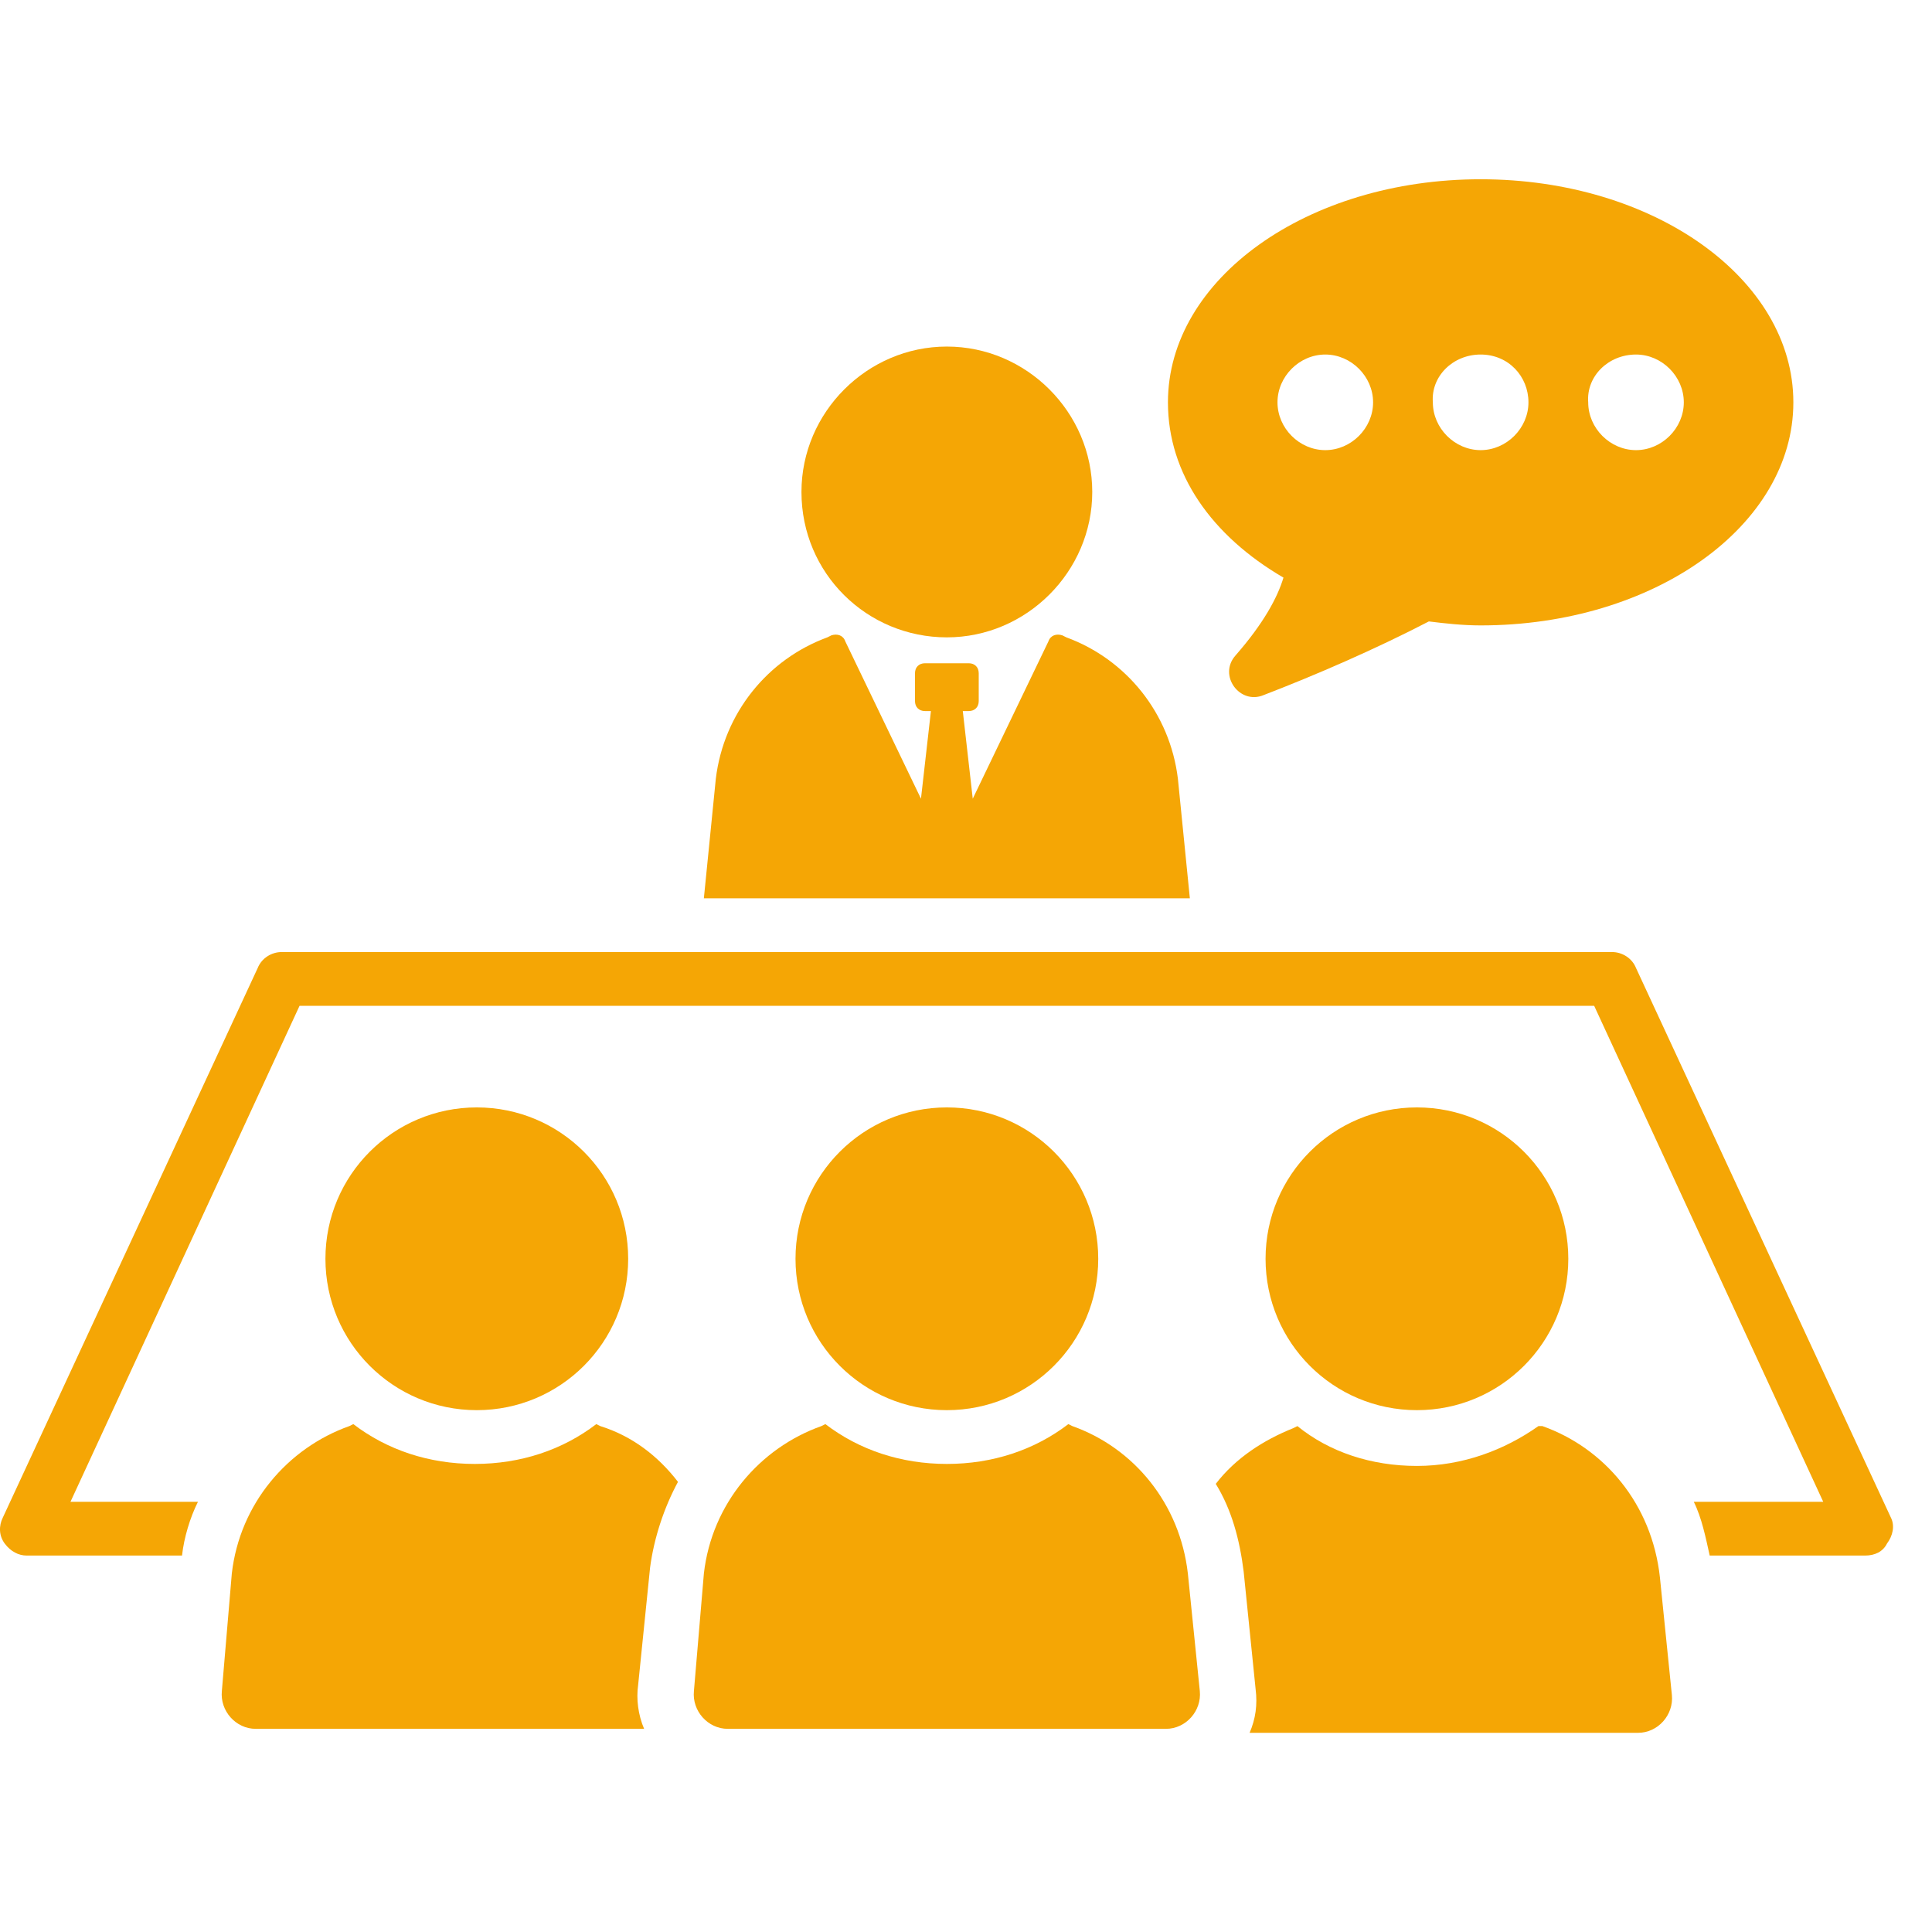
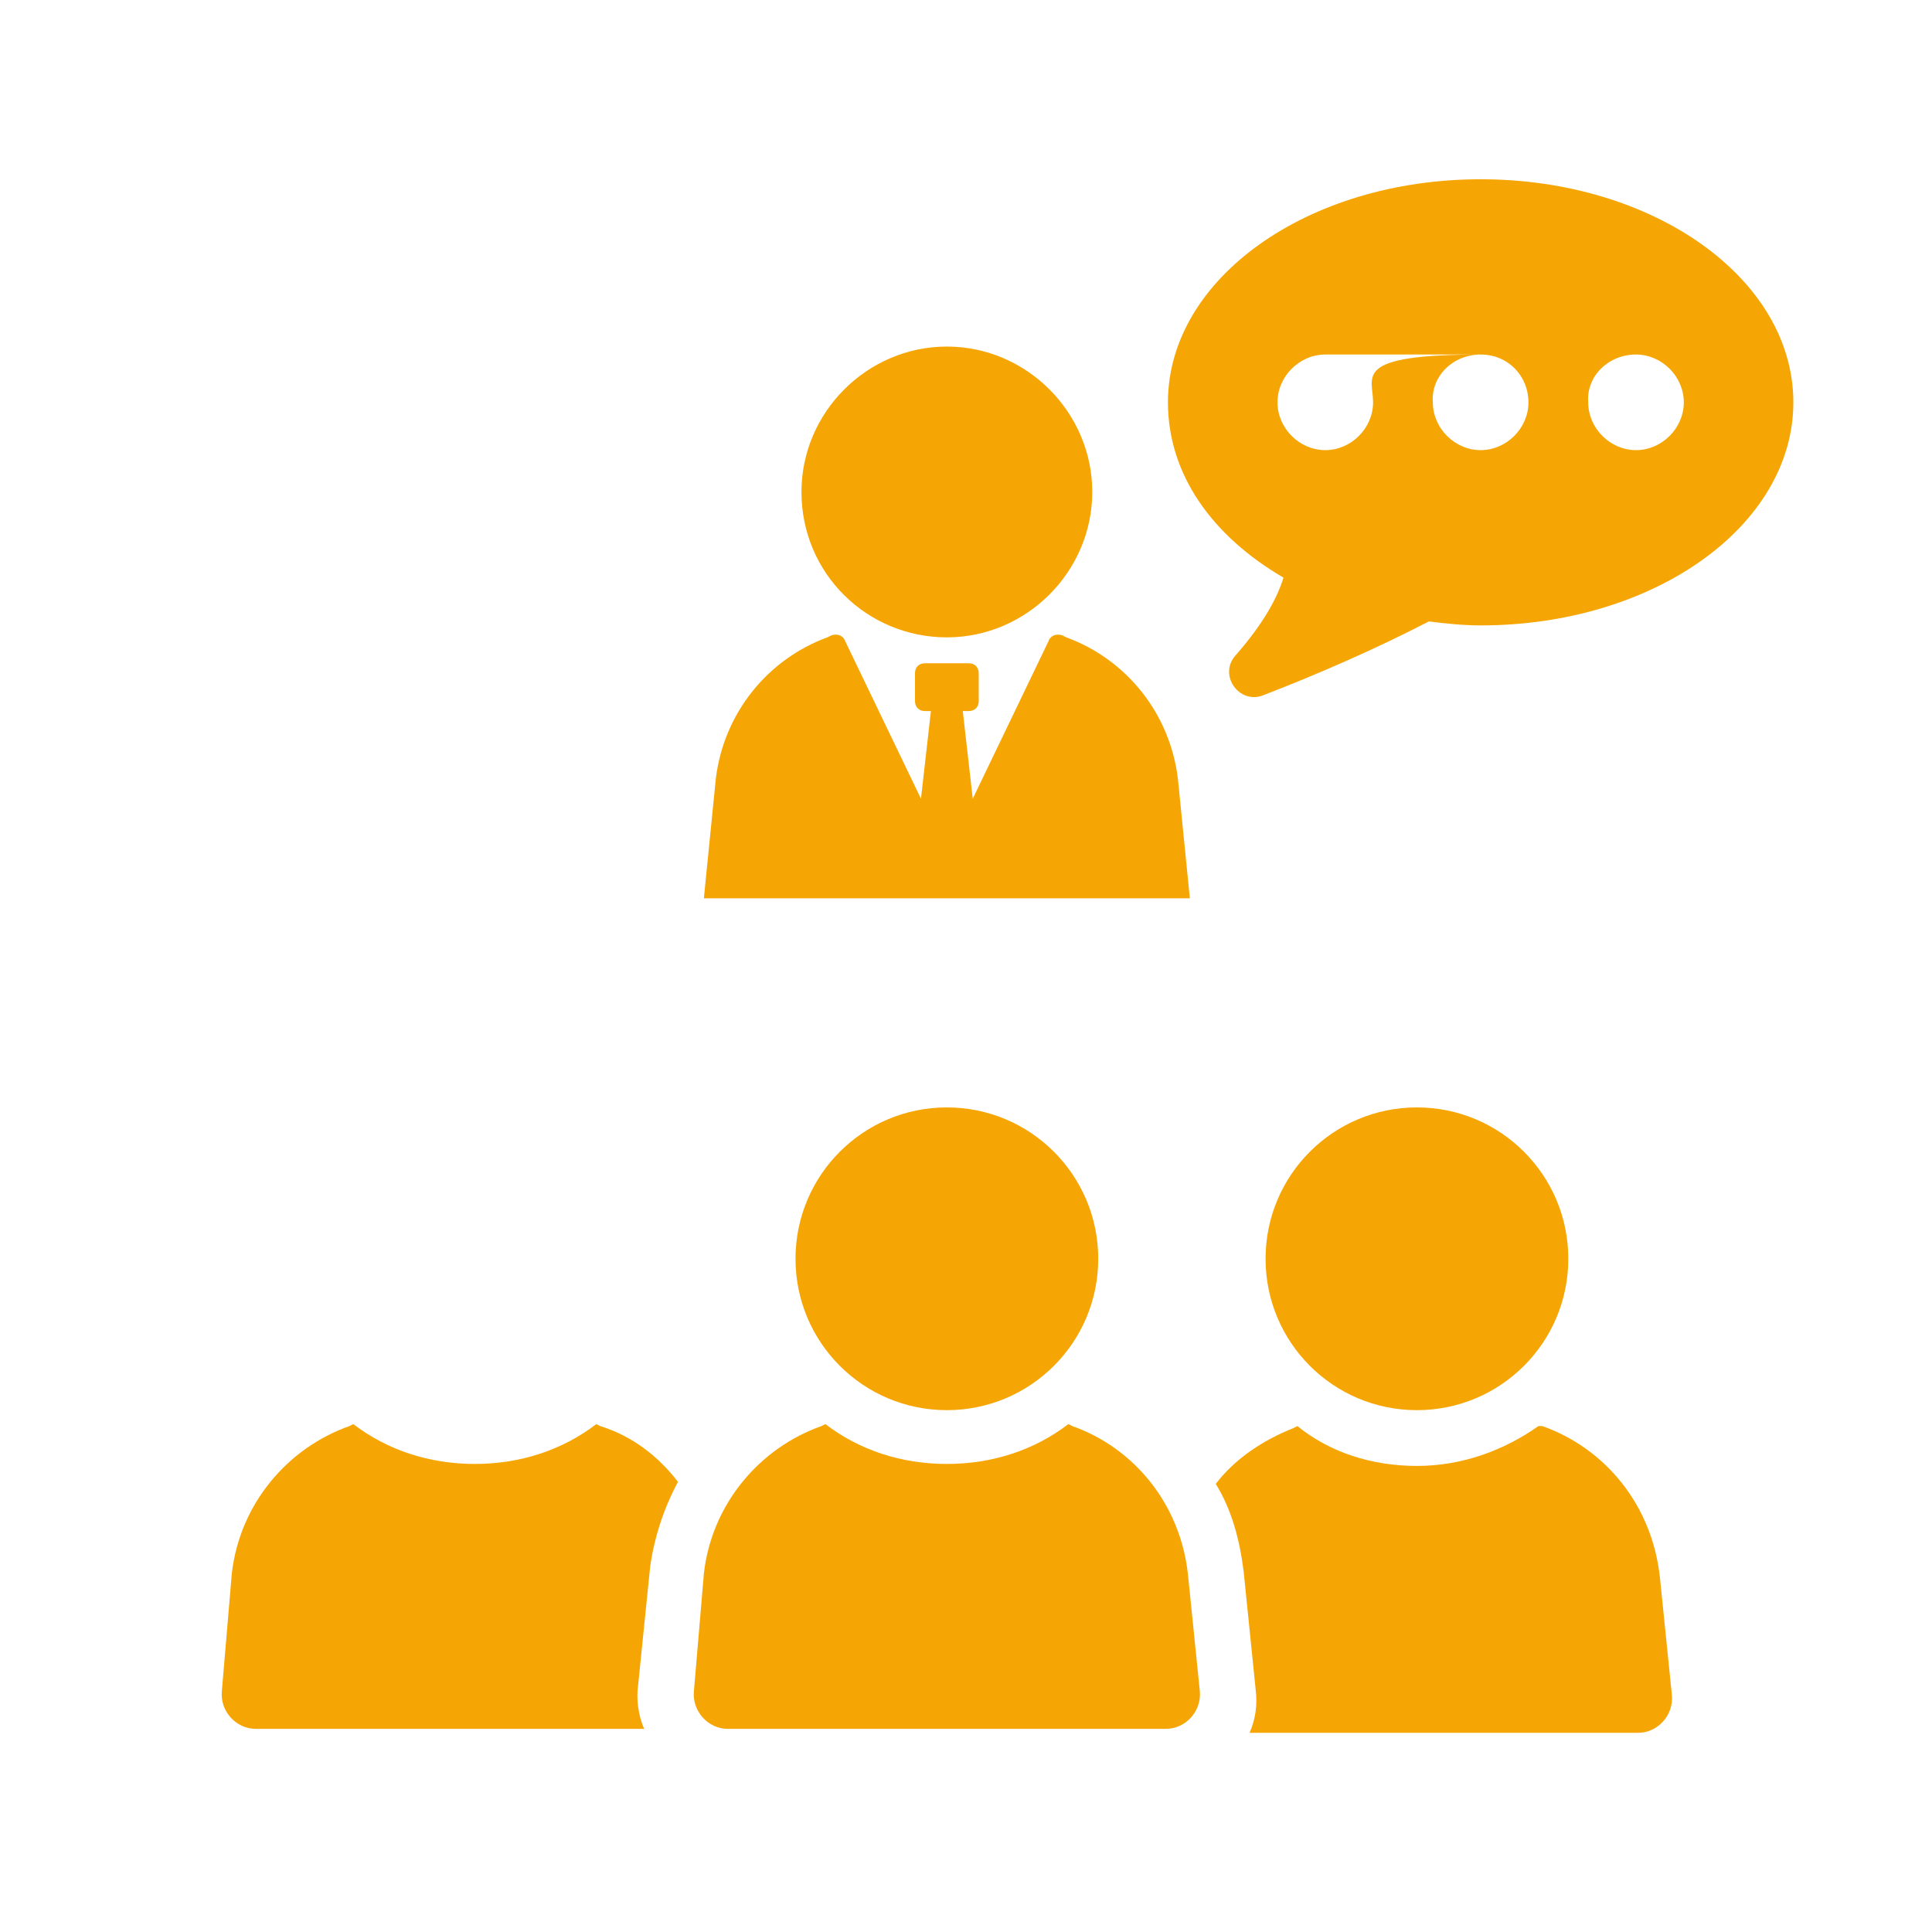
<svg xmlns="http://www.w3.org/2000/svg" width="97" height="97" viewBox="0 0 97 97" fill="none">
  <path d="M59.139 39.1C58.739 35.8 56.539 33.1 53.539 32L53.339 31.9C53.039 31.8 52.739 31.9 52.639 32.2L48.839 40.1L48.339 35.7H48.639C48.939 35.7 49.139 35.5 49.139 35.2V33.8C49.139 33.5 48.939 33.3 48.639 33.3H46.439C46.139 33.3 45.939 33.5 45.939 33.8V35.2C45.939 35.5 46.139 35.7 46.439 35.7H46.739L46.239 40.1L42.439 32.2C42.339 31.9 42.039 31.8 41.739 31.9L41.539 32C38.539 33.1 36.339 35.8 35.939 39.1L35.339 45.1H59.739L59.139 39.1Z" fill="#F5A605" />
  <path d="M47.539 32C51.539 32 54.839 28.7 54.839 24.7C54.839 20.7 51.539 17.4 47.539 17.4C43.539 17.4 40.239 20.7 40.239 24.7C40.239 28.8 43.539 32 47.539 32Z" fill="#F5A605" />
-   <path d="M64.439 29C64.139 30 63.439 31.3 62.039 32.9C61.139 33.9 62.239 35.4 63.439 34.9C66.039 33.9 69.039 32.6 71.739 31.2C72.539 31.3 73.439 31.4 74.339 31.4C83.039 31.4 90.039 26.4 90.039 20.2C90.039 14 83.039 9 74.339 9C65.639 9 58.639 14 58.639 20.2C58.639 23.8 60.839 26.9 64.439 29ZM82.139 17.8C83.439 17.8 84.539 18.9 84.539 20.2C84.539 21.5 83.439 22.6 82.139 22.6C80.839 22.6 79.739 21.5 79.739 20.2C79.639 18.9 80.739 17.8 82.139 17.8ZM74.339 17.8C75.739 17.8 76.739 18.9 76.739 20.2C76.739 21.5 75.639 22.6 74.339 22.6C73.039 22.6 71.939 21.5 71.939 20.2C71.839 18.9 72.939 17.8 74.339 17.8ZM66.539 17.8C67.839 17.8 68.939 18.9 68.939 20.2C68.939 21.5 67.839 22.6 66.539 22.6C65.239 22.6 64.139 21.5 64.139 20.2C64.139 18.9 65.239 17.8 66.539 17.8Z" fill="#F5A605" />
-   <path d="M94.939 76.2L82.139 48.6C81.939 48.1 81.439 47.8 80.939 47.8H14.139C13.639 47.8 13.139 48.1 12.939 48.6L0.139 76.2C-0.061 76.6 -0.061 77.1 0.239 77.5C0.539 77.9 0.939 78.1 1.339 78.1H9.139C9.239 77.2 9.539 76.2 9.939 75.4H3.539L15.039 50.5H80.039L91.539 75.4H85.039C85.439 76.2 85.639 77.2 85.839 78.1H93.639C94.139 78.1 94.539 77.9 94.739 77.5C95.039 77.1 95.139 76.6 94.939 76.2Z" fill="#F5A605" />
+   <path d="M64.439 29C64.139 30 63.439 31.3 62.039 32.9C61.139 33.9 62.239 35.4 63.439 34.9C66.039 33.9 69.039 32.6 71.739 31.2C72.539 31.3 73.439 31.4 74.339 31.4C83.039 31.4 90.039 26.4 90.039 20.2C90.039 14 83.039 9 74.339 9C65.639 9 58.639 14 58.639 20.2C58.639 23.8 60.839 26.9 64.439 29ZM82.139 17.8C83.439 17.8 84.539 18.9 84.539 20.2C84.539 21.5 83.439 22.6 82.139 22.6C80.839 22.6 79.739 21.5 79.739 20.2C79.639 18.9 80.739 17.8 82.139 17.8ZM74.339 17.8C75.739 17.8 76.739 18.9 76.739 20.2C76.739 21.5 75.639 22.6 74.339 22.6C73.039 22.6 71.939 21.5 71.939 20.2C71.839 18.9 72.939 17.8 74.339 17.8ZC67.839 17.8 68.939 18.9 68.939 20.2C68.939 21.5 67.839 22.6 66.539 22.6C65.239 22.6 64.139 21.5 64.139 20.2C64.139 18.9 65.239 17.8 66.539 17.8Z" fill="#F5A605" />
  <path d="M77.44 71.6H77.24C75.54 72.8 73.439 73.6 71.139 73.6C68.84 73.6 66.74 72.9 65.139 71.6L64.94 71.7C63.44 72.3 62.04 73.2 61.04 74.5C61.84 75.8 62.24 77.3 62.44 78.9L63.04 84.8C63.14 85.6 63.039 86.3 62.739 87H82.24C83.24 87 84.04 86.1 83.94 85.1L83.34 79.2C82.94 75.5 80.54 72.7 77.44 71.6Z" fill="#F5A605" />
  <path d="M71.139 70.8C75.34 70.8 78.74 67.4 78.74 63.2C78.74 59 75.34 55.6 71.139 55.6C66.939 55.6 63.54 59 63.54 63.2C63.54 67.4 66.939 70.8 71.139 70.8Z" fill="#F5A605" />
  <path d="M30.139 71.6L29.939 71.5C28.239 72.8 26.139 73.5 23.839 73.5C21.539 73.5 19.439 72.8 17.739 71.5L17.539 71.6C14.439 72.7 12.039 75.5 11.639 79L11.139 84.9C11.039 85.9 11.839 86.8 12.839 86.8H32.339C32.039 86.1 31.939 85.3 32.039 84.6L32.639 78.7C32.839 77.2 33.339 75.7 34.039 74.4C33.039 73.1 31.739 72.1 30.139 71.6Z" fill="#F5A605" />
-   <path d="M23.939 70.8C28.139 70.8 31.539 67.4 31.539 63.2C31.539 59 28.139 55.6 23.939 55.6C19.739 55.6 16.339 59 16.339 63.2C16.339 67.4 19.739 70.8 23.939 70.8Z" fill="#F5A605" />
  <path d="M53.84 71.6L53.639 71.5C51.94 72.8 49.84 73.5 47.539 73.5C45.239 73.5 43.139 72.8 41.44 71.5L41.239 71.6C38.139 72.7 35.739 75.5 35.34 79L34.84 84.9C34.739 85.9 35.539 86.8 36.539 86.8H58.539C59.539 86.8 60.34 85.9 60.239 84.9L59.639 79C59.239 75.5 56.94 72.7 53.84 71.6Z" fill="#F5A605" />
  <path d="M47.539 70.8C51.739 70.8 55.139 67.4 55.139 63.2C55.139 59 51.739 55.6 47.539 55.6C43.34 55.6 39.94 59 39.94 63.2C39.94 67.4 43.34 70.8 47.539 70.8Z" fill="#F5A605" />
</svg>